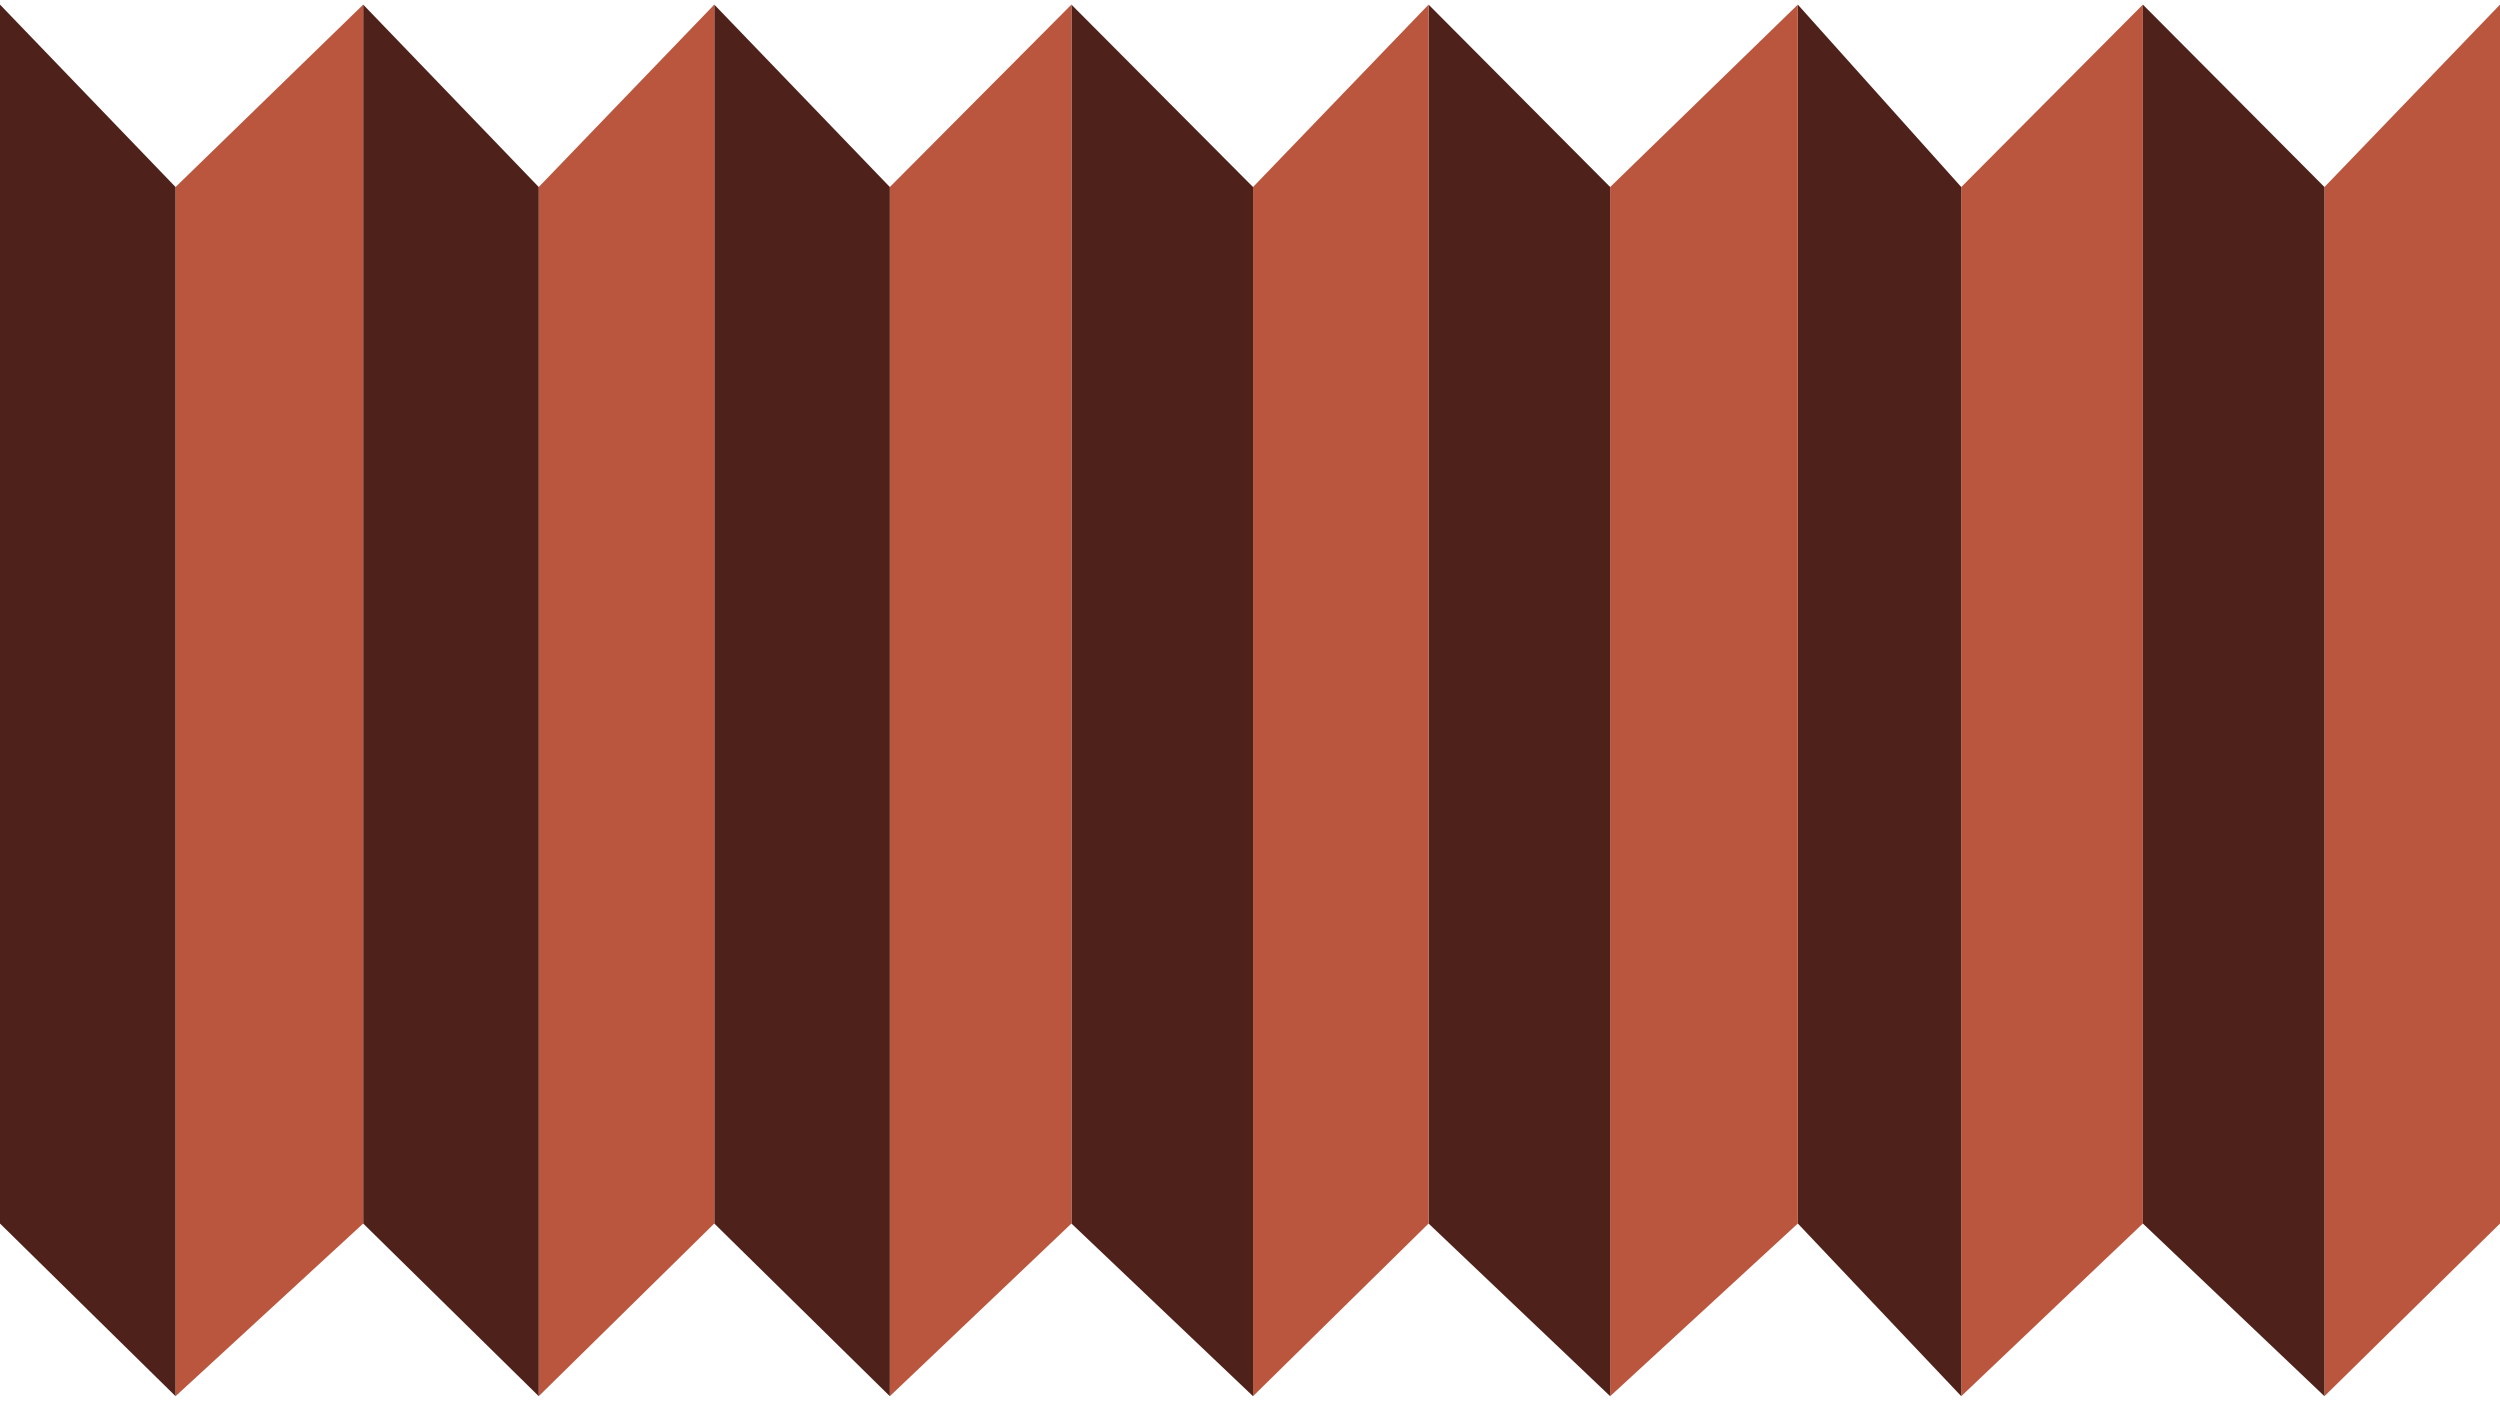
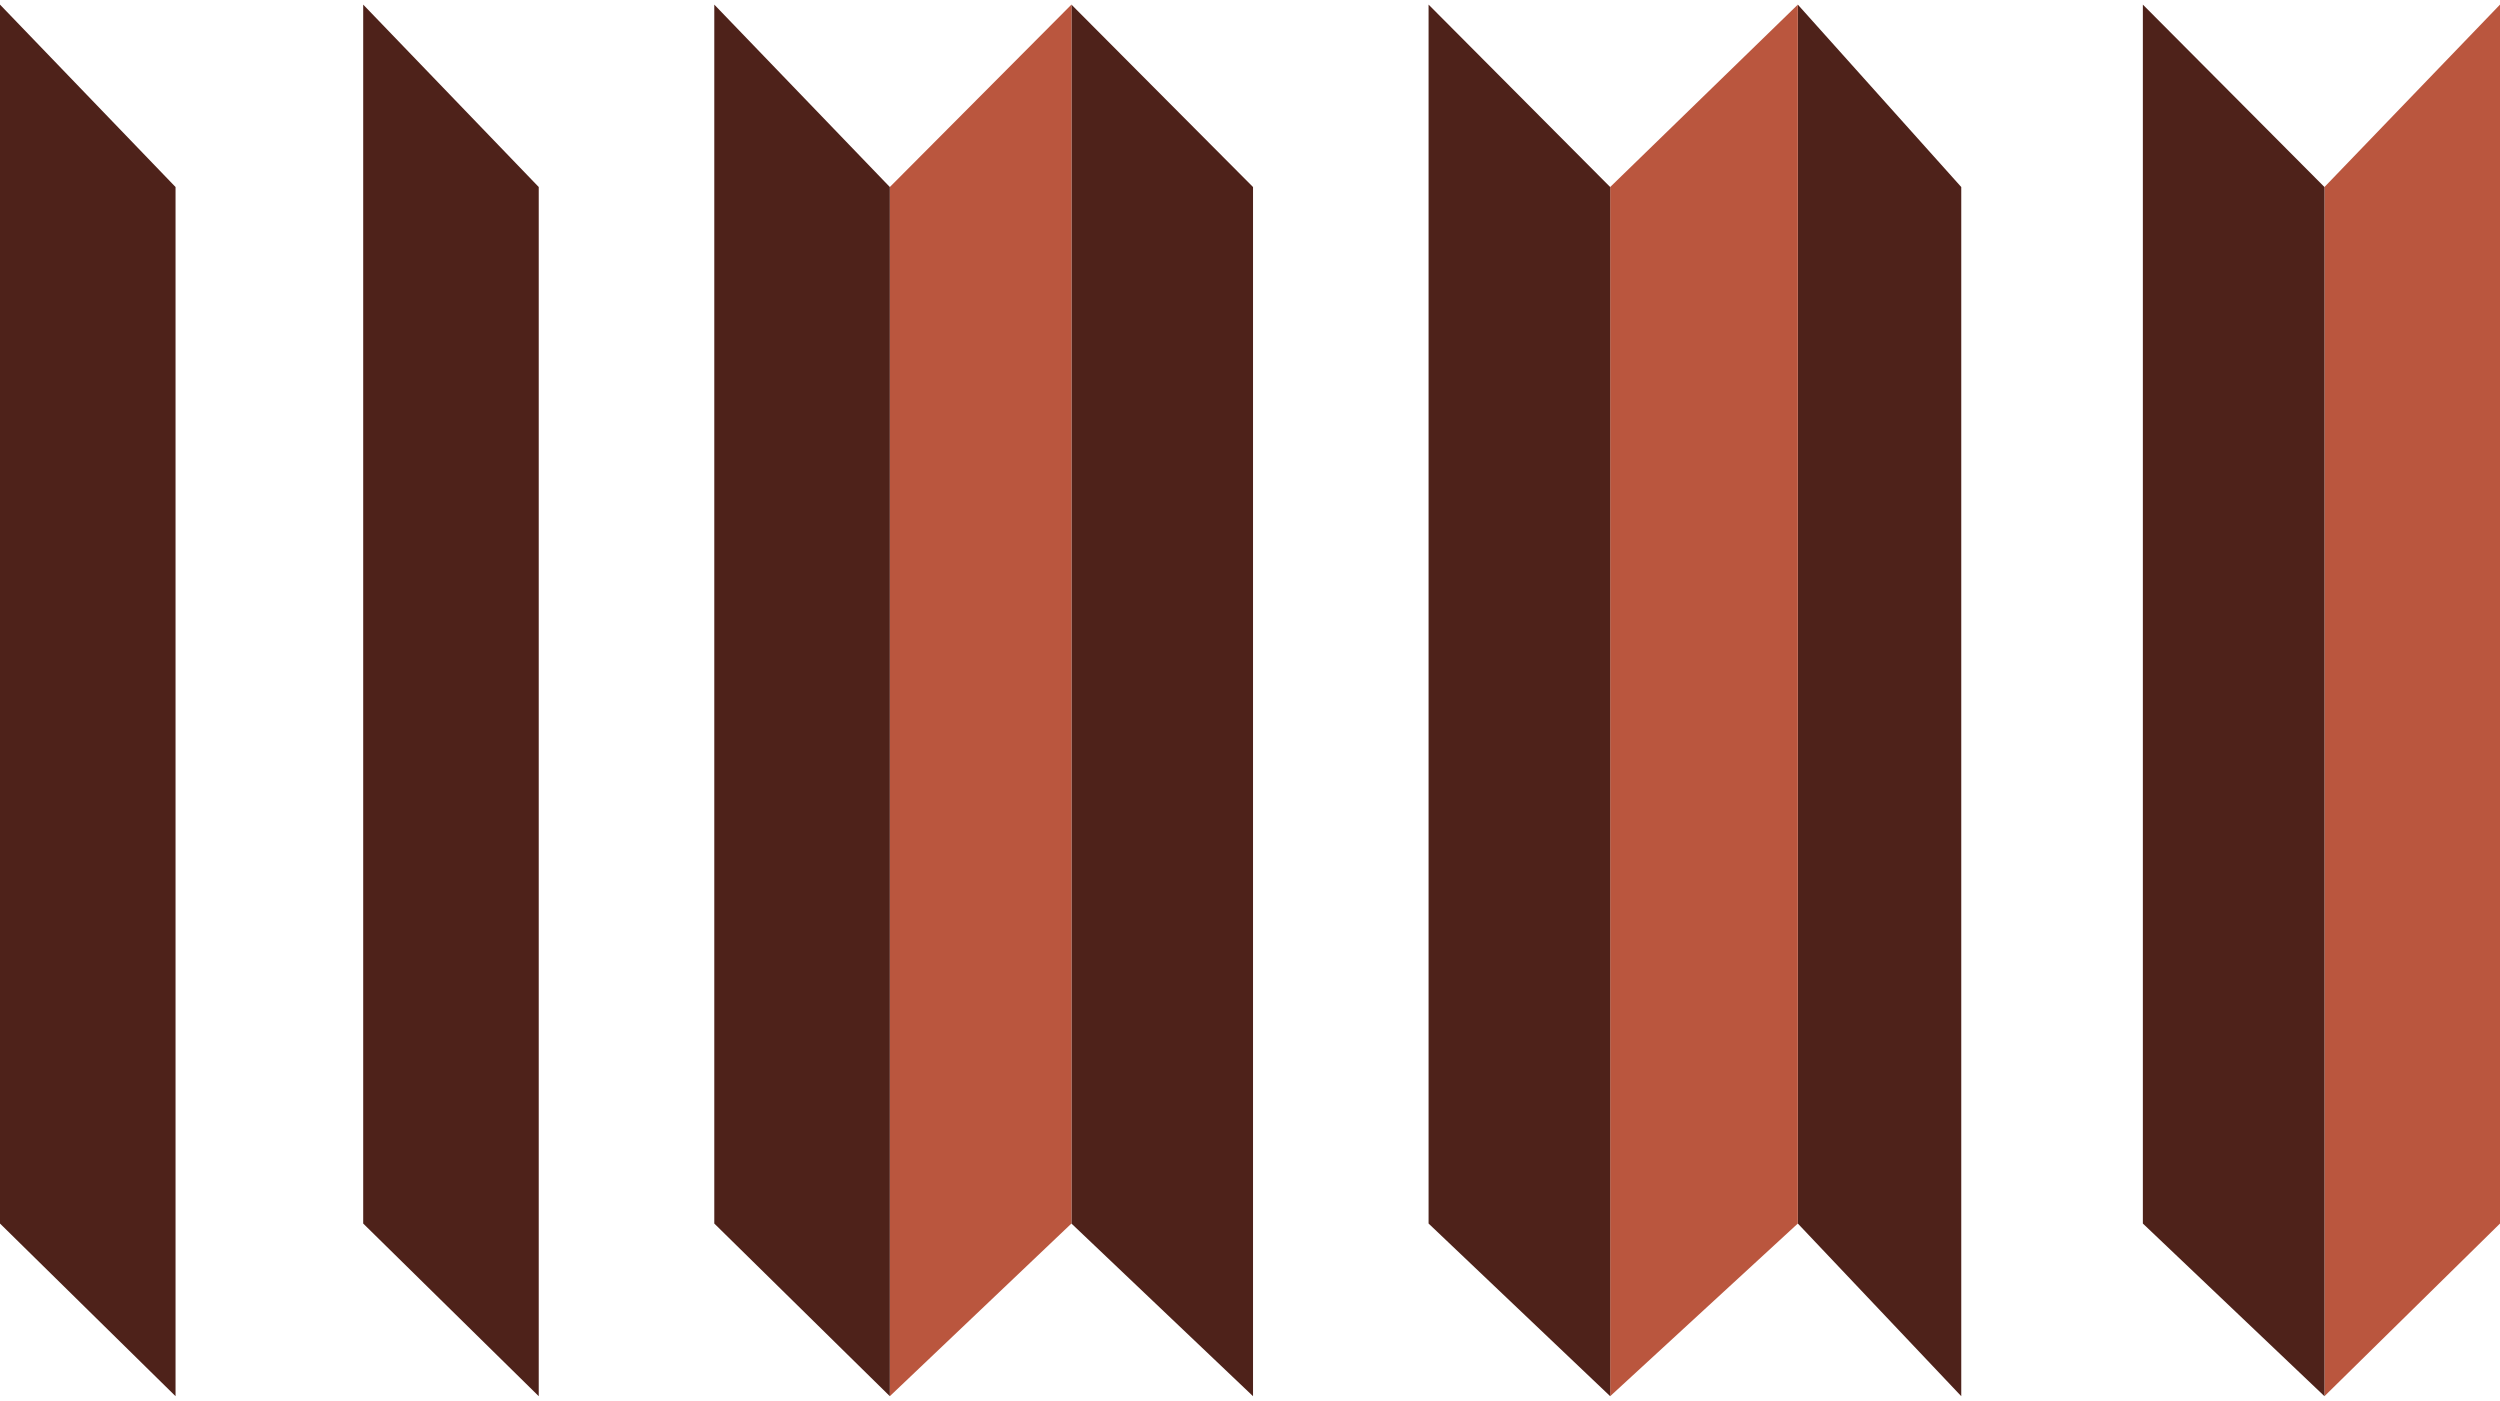
<svg xmlns="http://www.w3.org/2000/svg" width="480" height="269" viewBox="0 0 480 269" fill="none">
-   <path d="M411.429 234.918L411.429 0.884L376.562 35.91L376.562 268.07L411.429 234.918Z" fill="#BA563E" />
  <path d="M376.562 35.91L345.182 0.884L345.182 234.918L376.562 268.07L376.562 35.91Z" fill="#4E221A" />
  <path d="M345.182 234.918L345.182 0.884L309.153 35.91L309.153 268.07L345.182 234.918Z" fill="#BA563E" />
  <path d="M309.153 35.91L274.286 0.884L274.286 234.918L309.153 268.07L309.153 35.91Z" fill="#4E221A" />
-   <path d="M274.286 234.918L274.286 0.884L240.581 35.91L240.581 268.07L274.286 234.918Z" fill="#BA563E" />
  <path d="M240.581 35.91L205.714 0.884L205.714 234.918L240.581 268.07L240.581 35.91Z" fill="#4E221A" />
  <path d="M205.714 234.918L205.714 0.884L170.847 35.91L170.847 268.07L205.714 234.918Z" fill="#BA563E" />
  <path d="M170.847 35.91L137.143 0.884L137.143 234.918L170.847 268.07L170.847 35.91Z" fill="#4E221A" />
-   <path d="M137.143 234.918L137.143 0.884L103.438 35.91L103.438 268.07L137.143 234.918Z" fill="#BA563E" />
  <path d="M103.438 35.91L69.734 0.884L69.734 234.918L103.438 268.07L103.438 35.91Z" fill="#4E221A" />
-   <path d="M69.734 234.918L69.734 0.884L33.705 35.91L33.705 268.07L69.734 234.918Z" fill="#BA563E" />
-   <path d="M33.705 35.91L1.95545e-05 0.884L-9.15082e-07 234.918L33.705 268.07L33.705 35.91Z" fill="#4E221A" />
+   <path d="M33.705 35.91L1.95545e-05 0.884L-9.15082e-07 234.918L33.705 268.07L33.705 35.91" fill="#4E221A" />
  <path d="M480 234.918L480 0.884L446.295 35.91L446.295 268.07L480 234.918Z" fill="#BA563E" />
  <path d="M446.295 35.91L411.429 0.884L411.429 234.918L446.295 268.07L446.295 35.91Z" fill="#4E221A" />
</svg>